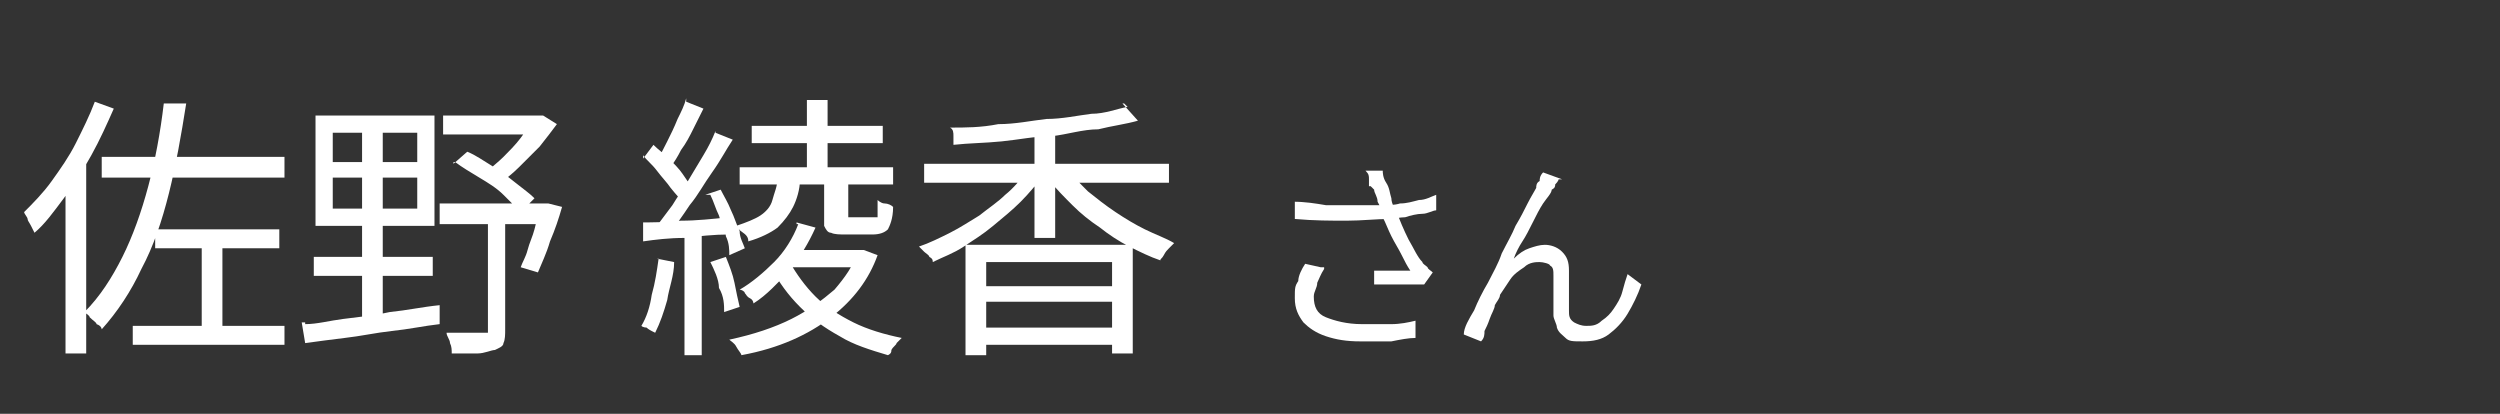
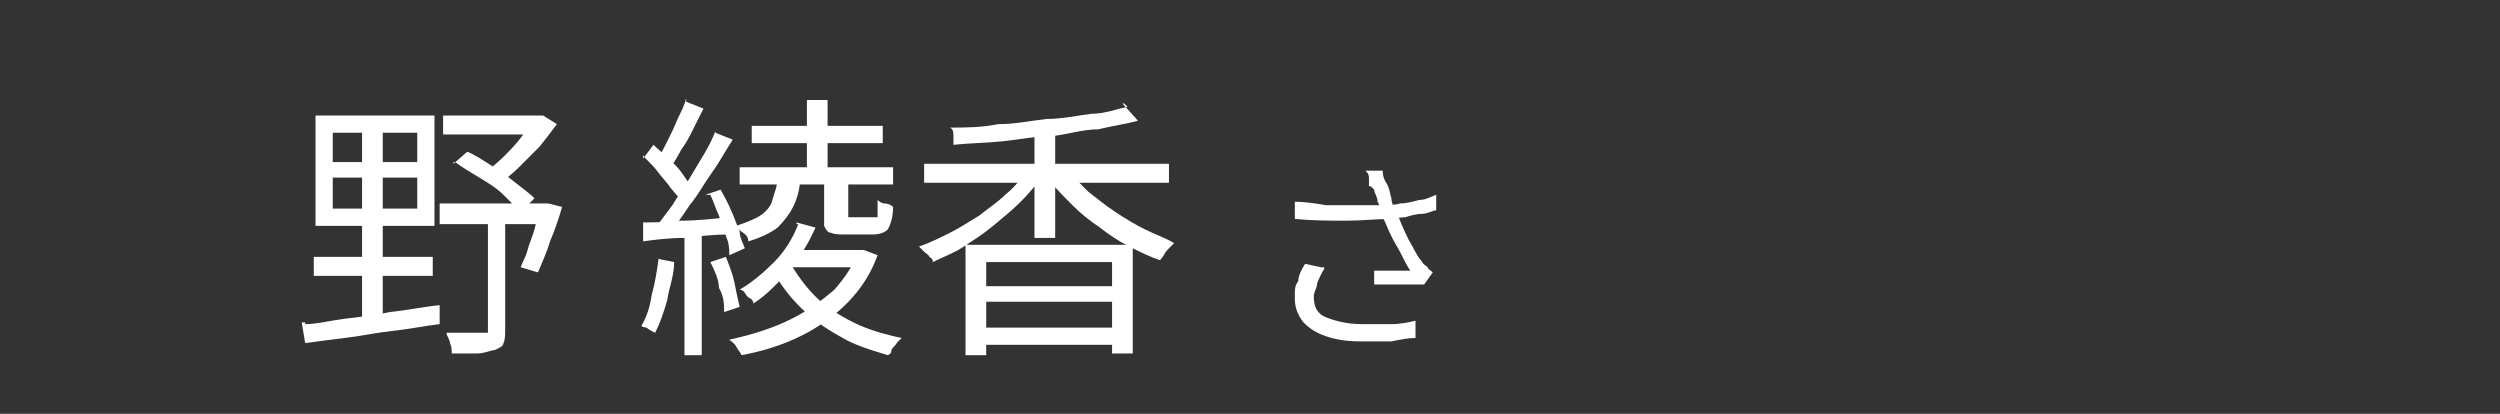
<svg xmlns="http://www.w3.org/2000/svg" height="24" viewBox="0 0 145 24" width="145" fill="#fff">
  <rect x="0" y="0" width="145" height="24" fill="#333333" stroke="none" />
-   <path class="cls-1" d="M5.5,5.9l1.1.4c-.4.9-.8,1.8-1.3,2.7s-1,1.7-1.6,2.5-1.1,1.5-1.7,2l-.2-.4c-.1-.2-.2-.3-.2-.4s-.2-.3-.2-.4c.5-.5,1.1-1.1,1.6-1.8s1-1.4,1.4-2.2.8-1.6,1.1-2.4ZM3.9,10l1.1-1.1h0v11.6h-1.2v-10.5h.1ZM9.6,6h1.2c-.3,1.9-.6,3.6-1,5.2s-.9,3.1-1.6,4.4c-.6,1.3-1.4,2.5-2.3,3.5,0,0,0-.2-.3-.3,0-.1-.2-.2-.4-.4,0-.1-.2-.2-.3-.3.9-.9,1.6-2,2.2-3.2.6-1.2,1.1-2.6,1.5-4.1s.7-3.1.9-4.8h.1ZM5.9,9.1h10.6v1.2H5.9v-1.2ZM7.7,18.9h8.8v1.1H7.7v-1.1ZM9,13.3h7.2v1.1h-7.2s0-1.1,0-1.1ZM11.7,13.8h1.2v5.8h-1.2v-5.8Z" />
  <path class="cls-1" d="M17.7,18.8c.7,0,1.4-.2,2.2-.3.8-.1,1.8-.2,2.7-.4,1-.1,1.9-.3,2.9-.4v1.1c-.9.1-1.8.3-2.8.4-.9.1-1.8.3-2.7.4-.8.1-1.6.2-2.3.3l-.2-1.2h.2ZM18.2,14.9h6.9v1.1h-6.9v-1.1ZM18.3,6.7h6.9v6.4h-6.9v-6.4ZM19.3,7.7v1.7h4.9v-1.7h-4.9ZM19.3,10.3v1.8h4.9v-1.8h-4.9ZM21.2,7h1v5.6h0v5.9h-1.2v-5.9h0v-5.6h.2ZM25.5,11.8h6.3v1.2h-6.3v-1.2ZM25.7,6.7h5.8v1.1h-5.8v-1.1ZM28.1,12.4h1.2v6.7c0,.3,0,.6-.1.8,0,.2-.3.3-.5.4-.2,0-.6.2-1,.2h-1.5c0-.2,0-.4-.1-.6,0-.2-.2-.4-.2-.6h2.4v-6.9h-.2ZM26.3,9.5l.8-.7c.5.2.9.5,1.4.8s.9.6,1.4,1,.8.6,1.1.9l-.8.8c-.3-.3-.6-.6-1-1s-.9-.7-1.4-1-1-.6-1.4-.9h-.1ZM31,6.7h.5l.8.5c-.3.4-.6.8-1,1.3-.4.4-.8.8-1.2,1.2-.4.4-.8.7-1.2,1,0-.1-.2-.2-.3-.4-.1-.1-.3-.2-.4-.3.3-.3.7-.6,1-.9s.7-.7,1-1.1c.3-.4.5-.7.7-1v-.2h.1ZM31.4,11.8h.4l.8.2c-.2.7-.4,1.3-.7,2-.2.7-.5,1.3-.7,1.8l-1-.3c.1-.3.3-.6.4-1s.3-.8.4-1.2.2-.8.3-1.2v-.2h.1Z" />
  <path class="cls-1" d="M38.1,15l1,.2c0,.8-.3,1.5-.4,2.2-.2.7-.4,1.3-.7,1.9,0,0,0,0-.2-.1,0,0-.2-.1-.3-.2,0,0-.2,0-.3-.1.3-.5.5-1.1.6-1.8.2-.7.3-1.4.4-2.1h0ZM37.1,12.9c.7,0,1.4,0,2.4-.1.9,0,1.8-.1,2.8-.2v1c-.9,0-1.8.1-2.6.2-.9,0-1.7.1-2.4.2v-1.1h-.2ZM37.3,9.2l.6-.8c.3.3.6.5.9.8.3.3.6.6.8.9.2.3.4.6.6.8l-.7.9c0-.3-.3-.5-.6-.9-.2-.3-.5-.6-.8-1s-.6-.6-.8-.9v.2ZM41.5,7.7l1,.4c-.4.6-.7,1.2-1.2,1.9s-.8,1.3-1.3,1.9c-.4.6-.8,1.2-1.2,1.6l-.7-.4c.3-.4.6-.8.9-1.2.3-.5.6-.9.9-1.4.3-.5.6-1,.9-1.5.3-.5.5-.9.7-1.4h0ZM39.8,5.9l1,.4c-.2.4-.4.8-.6,1.2-.2.4-.4.8-.7,1.2-.2.4-.4.7-.6,1l-.8-.4c.2-.3.4-.7.6-1.1s.4-.8.6-1.3c.2-.4.4-.8.5-1.2v.2ZM39.7,13.4h1v7.2h-1s0-7.2,0-7.2ZM40.9,11.3l.9-.3c.2.4.4.7.6,1.2.2.4.3.8.5,1.2,0,.4.2.7.3,1l-.9.4c0-.3,0-.7-.2-1.1,0-.4-.3-.8-.4-1.2-.2-.4-.3-.8-.5-1.2h-.3ZM41.2,15.2l.9-.3c.2.5.4,1,.5,1.5s.2,1,.3,1.4l-.9.3c0-.4,0-.9-.3-1.4,0-.5-.3-1.1-.5-1.5ZM49.6,14.5h.5l.8.3c-.5,1.4-1.4,2.6-2.7,3.6s-3,1.8-5.2,2.2c0-.1-.2-.3-.3-.5s-.3-.3-.4-.4c1.4-.3,2.6-.7,3.6-1.2s1.8-1.1,2.5-1.7c.6-.7,1.1-1.4,1.3-2.1v-.2h0ZM45.3,10.4h1.1c0,.6-.2,1.2-.4,1.6s-.5.8-.9,1.2c-.4.3-1,.6-1.7.8,0-.1,0-.3-.3-.5s-.3-.3-.4-.4c.6-.2,1.1-.4,1.4-.6.3-.2.6-.5.7-.9s.3-.8.3-1.3h.2ZM46.2,12.9l1.1.3c-.4.9-.9,1.7-1.5,2.5-.7.7-1.3,1.4-2.1,1.9,0,0,0-.2-.2-.3s-.2-.2-.3-.3c0-.1-.2-.2-.3-.2.7-.4,1.4-1,2-1.6s1.1-1.4,1.4-2.2h-.1ZM42.9,9.7h8.9v1h-8.9v-1ZM43.6,7.3h7.6v1h-7.6v-1ZM45.8,15.2c.4.7.9,1.4,1.5,2s1.4,1.1,2.2,1.5,1.8.7,2.8.9l-.3.3c0,.1-.2.2-.3.4,0,.1,0,.2-.2.3-1-.3-2-.6-2.8-1.1-.9-.5-1.6-1-2.3-1.7s-1.2-1.4-1.7-2.3l1-.3h0ZM45.9,14.5h4.1v1h-4.6l.5-1ZM46.8,5.8h1.2v4.5h-1.2v-4.5ZM48.1,10.5h1.1v2.1h1.7s0-.2,0-.3v-.7s.2.2.4.2.4.1.5.2c0,.7-.2,1.1-.3,1.3-.2.2-.5.3-.9.3h-1.5c-.4,0-.7,0-.9-.1-.2,0-.3-.2-.4-.4,0-.2,0-.4,0-.8v-1.8h.3Z" />
  <path class="cls-1" d="M59.5,9.8l1,.4c-.4.5-.8,1-1.3,1.5s-1,.9-1.6,1.4-1.1.8-1.7,1.2c-.6.4-1.2.6-1.8.9,0-.1,0-.2-.2-.3,0-.1-.2-.2-.3-.3s-.2-.2-.3-.3c.6-.2,1.2-.5,1.8-.8s1.2-.7,1.7-1c.5-.4,1.1-.8,1.5-1.2.5-.4.9-.9,1.2-1.3v-.2ZM53.6,9.5h14.2v1.1h-14.2s0-1.1,0-1.1ZM65.1,6l.9,1c-.7.2-1.5.3-2.3.5-.9,0-1.8.3-2.7.4-1,0-1.9.2-2.9.3s-1.9.1-2.8.2c0-.1,0-.3,0-.5s0-.4-.2-.5c.9,0,1.8,0,2.8-.2,1,0,1.9-.2,2.8-.3.9,0,1.8-.2,2.6-.3.8,0,1.5-.3,2.1-.4l-.2-.2ZM56,14.2h9.7v6.3h-1.2v-5.3h-7.3v5.4h-1.2v-6.3h0ZM56.7,16.6h8.2v.9h-8.2v-.9ZM56.7,19h8.3v1h-8.3v-1ZM60,7.3h1.2v6.5h-1.2v-6.5ZM61.9,9.8c.3.4.7.8,1.2,1.3.5.4,1,.8,1.6,1.2s1.1.7,1.7,1,1.2.5,1.7.8c0,0-.2.2-.3.3s-.2.2-.3.4-.2.2-.2.3c-.6-.2-1.2-.5-1.8-.8-.6-.3-1.2-.7-1.7-1.1-.6-.4-1.1-.8-1.6-1.3s-.9-.9-1.3-1.4l.9-.4v-.3Z" />
-   <path class="cls-1" d="M75,11.7c.7,0,1.3.1,1.9.2h3.3c.3,0,.7,0,1-.1.4,0,.7-.1,1.1-.2.4,0,.7-.2,1-.3v.9c-.2,0-.5.2-.8.2s-.7.1-1,.2c-.3,0-.7.1-.9.1-.8,0-1.6.1-2.5.1s-1.9,0-3-.1v-1h0ZM76.8,15.6c-.2.3-.3.6-.4.8,0,.3-.2.5-.2.8,0,.6.2,1,.7,1.2s1.2.4,2.1.4h1.7c.5,0,1-.1,1.4-.2v1c-.4,0-.9.1-1.4.2h-1.8c-.8,0-1.4-.1-2-.3-.6-.2-1-.5-1.3-.8-.3-.4-.5-.8-.5-1.4s0-.7.2-1c0-.3.2-.7.4-1l.9.2h.2ZM79.4,10.8c0-.1,0-.3,0-.4,0-.2,0-.3-.2-.5h1c0,.1,0,.4.2.7s.2.6.3.9c0,.3.2.6.3.8.2.5.4,1,.7,1.6.3.5.5,1,.8,1.3,0,.1.2.2.3.3,0,.1.2.2.3.3l-.5.7h-2.9v-.8h2.1c-.2-.3-.3-.5-.5-.9s-.4-.7-.6-1.1c-.2-.4-.3-.7-.5-1.1,0-.4-.2-.7-.3-.9,0-.3-.2-.5-.2-.7l-.2-.2Z" />
-   <path class="cls-1" d="M90.4,10.4s0,.1-.2.3c0,.1,0,.2-.2.3,0,.2-.3.5-.5.8s-.4.7-.6,1.1c-.2.4-.4.8-.6,1.1s-.4.7-.5,1c.3-.3.6-.5.9-.6s.6-.2.9-.2.7.1,1,.4.4.6.4,1.1v2.3c0,.3,0,.5.3.7.2.1.4.2.7.2s.6,0,.9-.3c.3-.2.5-.4.7-.7s.4-.6.5-1,.2-.7.3-1l.8.6c-.2.6-.5,1.2-.8,1.7s-.7.9-1.1,1.2c-.4.3-.9.4-1.5.4s-.8,0-1-.2-.4-.3-.5-.6c0-.2-.2-.5-.2-.7v-2.3c0-.3,0-.5-.2-.6,0-.1-.4-.2-.6-.2s-.6,0-.9.3c-.3.2-.6.4-.8.7-.2.3-.4.6-.6.9,0,.2-.2.4-.3.6,0,.2-.2.5-.3.8s-.2.5-.3.7c0,.2,0,.4-.2.6l-1-.4c0-.4.3-.9.6-1.4.2-.5.5-1.1.8-1.6.3-.6.6-1.1.8-1.7.3-.6.6-1.1.8-1.6.3-.5.5-.9.7-1.3.2-.4.4-.7.5-.9,0-.1,0-.3.2-.4,0-.1,0-.3.2-.5l1.1.4h-.2Z" />
+   <path class="cls-1" d="M75,11.7c.7,0,1.3.1,1.9.2h3.3c.3,0,.7,0,1-.1.4,0,.7-.1,1.1-.2.4,0,.7-.2,1-.3v.9c-.2,0-.5.2-.8.2s-.7.1-1,.2c-.3,0-.7.1-.9.1-.8,0-1.6.1-2.5.1s-1.9,0-3-.1v-1h0M76.8,15.6c-.2.3-.3.6-.4.8,0,.3-.2.5-.2.8,0,.6.2,1,.7,1.2s1.2.4,2.1.4h1.7c.5,0,1-.1,1.4-.2v1c-.4,0-.9.1-1.4.2h-1.8c-.8,0-1.4-.1-2-.3-.6-.2-1-.5-1.3-.8-.3-.4-.5-.8-.5-1.4s0-.7.2-1c0-.3.2-.7.4-1l.9.2h.2ZM79.4,10.8c0-.1,0-.3,0-.4,0-.2,0-.3-.2-.5h1c0,.1,0,.4.2.7s.2.6.3.9c0,.3.2.6.3.8.2.5.4,1,.7,1.6.3.5.5,1,.8,1.3,0,.1.2.2.3.3,0,.1.2.2.3.3l-.5.7h-2.9v-.8h2.1c-.2-.3-.3-.5-.5-.9s-.4-.7-.6-1.1c-.2-.4-.3-.7-.5-1.1,0-.4-.2-.7-.3-.9,0-.3-.2-.5-.2-.7l-.2-.2Z" />
</svg>